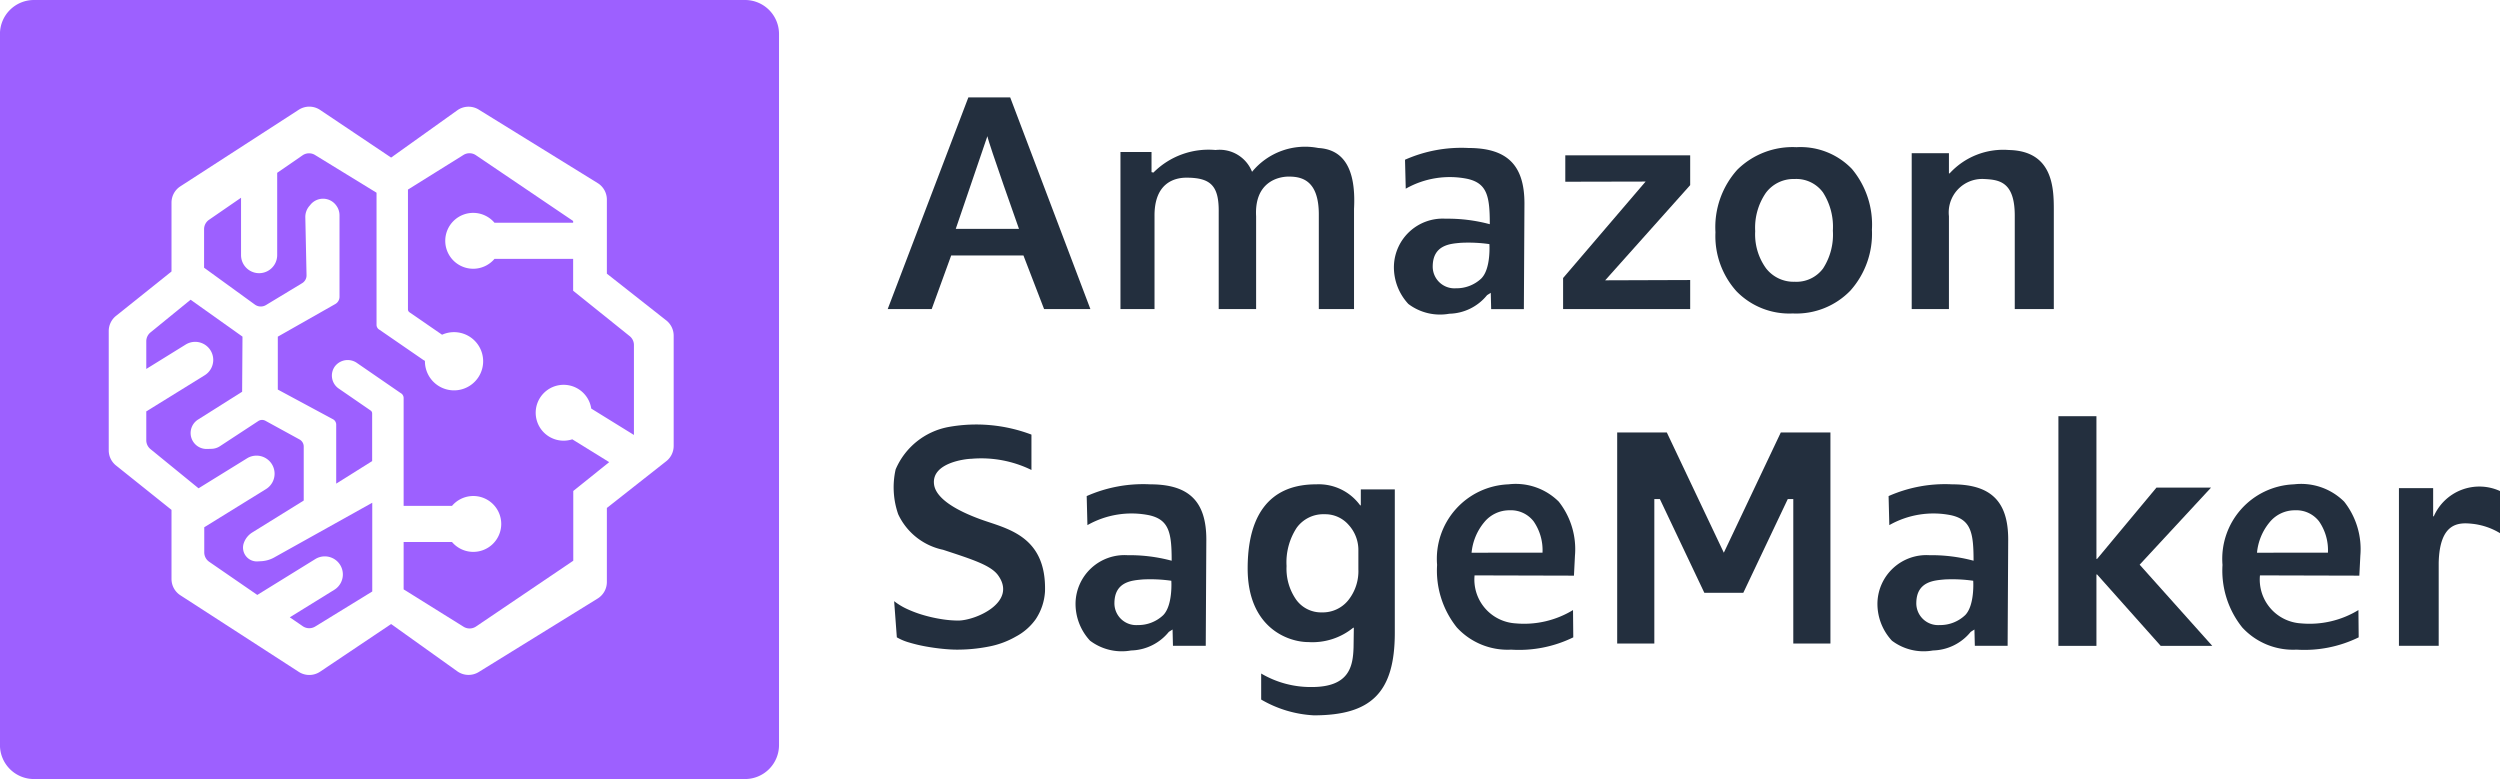
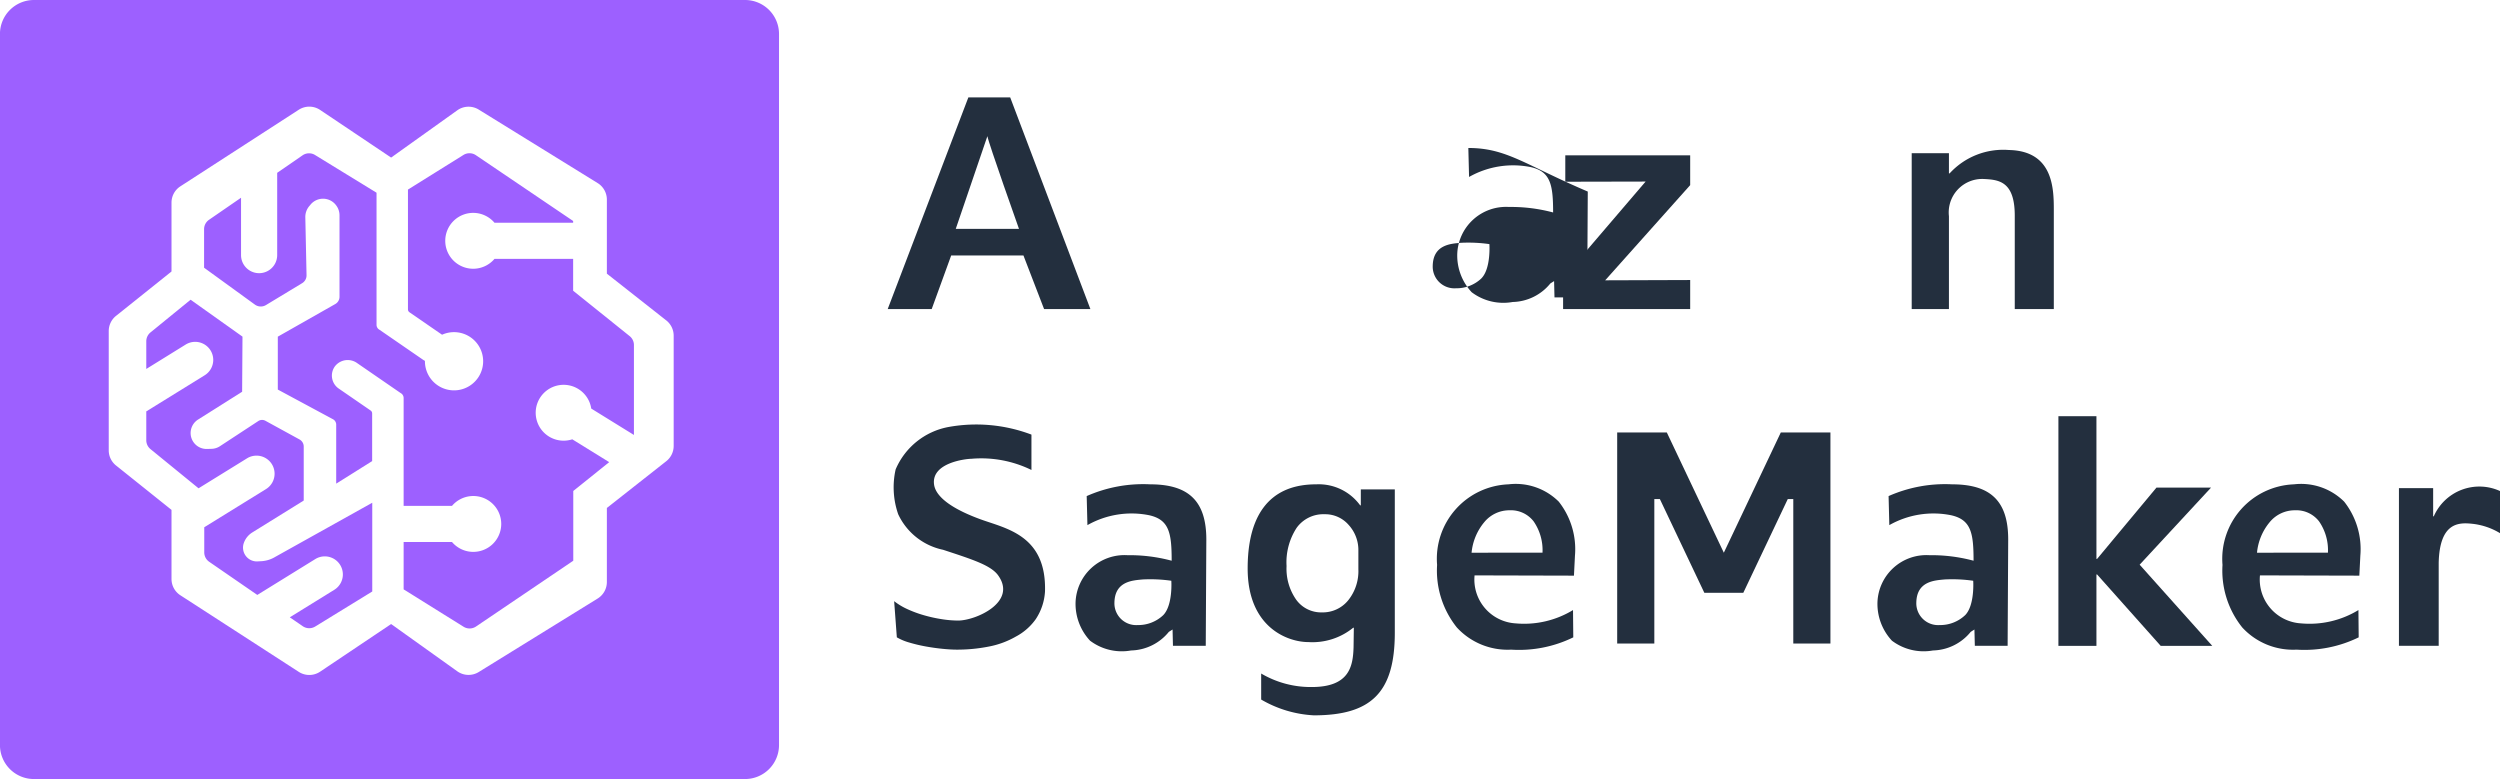
<svg xmlns="http://www.w3.org/2000/svg" width="112.677" height="35.112" viewBox="0 0 112.677 35.112">
  <g id="AWS_SageMaker" data-name="AWS SageMaker" transform="translate(-1657.594 -3178.486)">
    <g id="Group_1940" data-name="Group 1940" transform="translate(-16 -145.115)">
      <path id="Path_8106" data-name="Path 8106" d="M2733.224,467l-3.636,9.542h1.983l.879-2.418h3.256l.931,2.418h2.087L2735.109,467Zm-.568,5.926,1.425-4.178c.052.315,1.424,4.178,1.424,4.178Z" transform="translate(-1015.985 2860.99)" fill="#232f3e" />
-       <path id="Path_8107" data-name="Path 8107" d="M2844.269,489.874a3.092,3.092,0,0,0-2.984,1.074,1.57,1.57,0,0,0-1.645-.983,3.5,3.5,0,0,0-2.8,1.017l-.086-.019v-.907h-1.4v7.079h1.535v-4.182c-.016-1.524.923-1.741,1.438-1.741,1.112,0,1.471.38,1.455,1.569v4.354h1.686v-4.182c-.083-1.524.97-1.79,1.471-1.79.592,0,1.372.165,1.355,1.762v4.21l1.587,0v-4.518C2845.988,490.61,2845.269,489.929,2844.269,489.874Z" transform="translate(-1111.26 2840.397)" fill="#232f3e" />
-       <path id="Path_8108" data-name="Path 8108" d="M2962.979,490a6.274,6.274,0,0,0-2.854.529l.033,1.306a4.018,4.018,0,0,1,2.771-.446c.906.2,1.017.8,1.017,2.046a7.31,7.31,0,0,0-1.99-.248,2.2,2.2,0,0,0-2.331,2.132,2.433,2.433,0,0,0,.651,1.711,2.369,2.369,0,0,0,1.847.44,2.252,2.252,0,0,0,1.7-.837l.167-.105.018.734h1.474l.026-4.769C2965.507,490.744,2964.7,490,2962.979,490Zm.585,5.881a1.628,1.628,0,0,1-1.145.442.978.978,0,0,1-1.045-1.008c.017-.971.833-1,1.26-1.041a6.746,6.746,0,0,1,1.294.058S2964.006,495.438,2963.563,495.881Z" transform="translate(-1223.206 2840.271)" fill="#232f3e" />
+       <path id="Path_8108" data-name="Path 8108" d="M2962.979,490l.033,1.306a4.018,4.018,0,0,1,2.771-.446c.906.2,1.017.8,1.017,2.046a7.31,7.31,0,0,0-1.99-.248,2.2,2.2,0,0,0-2.331,2.132,2.433,2.433,0,0,0,.651,1.711,2.369,2.369,0,0,0,1.847.44,2.252,2.252,0,0,0,1.7-.837l.167-.105.018.734h1.474l.026-4.769C2965.507,490.744,2964.7,490,2962.979,490Zm.585,5.881a1.628,1.628,0,0,1-1.145.442.978.978,0,0,1-1.045-1.008c.017-.971.833-1,1.26-1.041a6.746,6.746,0,0,1,1.294.058S2964.006,495.438,2963.563,495.881Z" transform="translate(-1223.206 2840.271)" fill="#232f3e" />
      <path id="Path_8109" data-name="Path 8109" d="M3036.6,494.523l3.62-.008-3.719,4.348v1.4h5.728v-1.31l-3.831.013,3.831-4.29v-1.343H3036.6Z" transform="translate(-1292.457 2837.269)" fill="#232f3e" />
-       <path id="Path_8110" data-name="Path 8110" d="M3109.4,489.64a3.545,3.545,0,0,0-2.665,1.014,3.872,3.872,0,0,0-.986,2.819,3.717,3.717,0,0,0,.948,2.661,3.321,3.321,0,0,0,2.535,1,3.394,3.394,0,0,0,2.6-1.032,3.847,3.847,0,0,0,.969-2.745,3.913,3.913,0,0,0-.9-2.735A3.213,3.213,0,0,0,3109.4,489.64Zm1.2,5.465a1.493,1.493,0,0,1-1.275.6,1.572,1.572,0,0,1-1.3-.611,2.613,2.613,0,0,1-.485-1.67,2.773,2.773,0,0,1,.48-1.725,1.556,1.556,0,0,1,1.3-.625,1.488,1.488,0,0,1,1.275.605,2.864,2.864,0,0,1,.446,1.722A2.814,2.814,0,0,1,3110.6,495.105Z" transform="translate(-1354.838 2840.595)" fill="#232f3e" />
      <path id="Path_8111" data-name="Path 8111" d="M3199.293,490.905a3.272,3.272,0,0,0-2.672,1.055h-.03v-.911h-1.678v7.026h1.678v-4.182a1.51,1.51,0,0,1,1.562-1.682c.683.032,1.405.1,1.405,1.653v4.211h1.76v-4.482C3201.318,492.615,3201.277,490.947,3199.293,490.905Z" transform="translate(-1435.157 2839.457)" fill="#232f3e" />
    </g>
    <g id="Group_1941" data-name="Group 1941" transform="translate(-91 -129.733)">
      <path id="Path_8112" data-name="Path 8112" d="M3401.345,490a6.287,6.287,0,0,0-2.86.53l.033,1.309a4.028,4.028,0,0,1,2.778-.447c.908.2,1.019.8,1.019,2.051a7.329,7.329,0,0,0-1.995-.249,2.207,2.207,0,0,0-2.337,2.138,2.44,2.44,0,0,0,.653,1.715,2.375,2.375,0,0,0,1.852.441,2.258,2.258,0,0,0,1.7-.839l.167-.106.018.736h1.478l.026-4.781C3403.88,490.746,3403.073,490,3401.345,490Zm.586,5.9a1.633,1.633,0,0,1-1.148.443.981.981,0,0,1-1.048-1.011c.017-.974.835-1,1.264-1.044a6.754,6.754,0,0,1,1.3.058S3402.375,495.452,3401.931,495.9Z" transform="translate(-1600.913 2840.048)" fill="#232f3e" />
      <path id="Path_8113" data-name="Path 8113" d="M3319.39,467.152c-1.734-.636-2.047-1.239-2.088-1.574-.12-.971,1.415-1.148,1.69-1.152a5.143,5.143,0,0,1,2.7.505l0-1.594a7.024,7.024,0,0,0-3.727-.345,3.231,3.231,0,0,0-2.394,1.914,3.688,3.688,0,0,0,.116,2.022,2.88,2.88,0,0,0,2.022,1.6c1.322.434,2.158.7,2.481,1.152.878,1.217-1.023,2.038-1.8,2.038a4.861,4.861,0,0,1-.734-.061,6.52,6.52,0,0,1-.791-.173,5.281,5.281,0,0,1-.75-.274,2.929,2.929,0,0,1-.611-.366l.121,1.63a2.418,2.418,0,0,0,.559.234,6.783,6.783,0,0,0,.738.176q.39.071.765.108t.63.037a7.362,7.362,0,0,0,1.454-.139,3.892,3.892,0,0,0,1.218-.45,2.57,2.57,0,0,0,.9-.789,2.523,2.523,0,0,0,.414-1.243C3322.377,467.865,3320.54,467.574,3319.39,467.152Z" transform="translate(-1526.61 2864.47)" fill="#232f3e" />
      <path id="Path_8114" data-name="Path 8114" d="M3481.1,490.948h-.029A2.308,2.308,0,0,0,3479.1,490c-1.043,0-3.1.3-3.1,3.794,0,2.669,1.82,3.316,2.734,3.316a2.909,2.909,0,0,0,2.022-.646h.029l-.012.882c-.027.859-.187,1.8-1.914,1.79a4.391,4.391,0,0,1-2.25-.609V499.7a5.238,5.238,0,0,0,2.374.712c2.584,0,3.649-1.026,3.649-3.725v-6.459H3481.1Zm-.11,2.879a2.1,2.1,0,0,1-.458,1.4,1.478,1.478,0,0,1-1.187.545,1.385,1.385,0,0,1-1.156-.57,2.438,2.438,0,0,1-.436-1.52,2.846,2.846,0,0,1,.454-1.72,1.481,1.481,0,0,1,1.26-.614,1.4,1.4,0,0,1,1.087.484,1.676,1.676,0,0,1,.436,1.162Z" transform="translate(-1671.173 2840.048)" fill="#232f3e" />
      <path id="Path_8115" data-name="Path 8115" d="M3565.088,490a3.36,3.36,0,0,0-3.219,3.633,4.1,4.1,0,0,0,.89,2.818,3.107,3.107,0,0,0,2.448,1,5.562,5.562,0,0,0,2.8-.554l-.012-1.23a4.235,4.235,0,0,1-2.585.6,1.977,1.977,0,0,1-1.852-2.163l4.479.012.045-.895a3.459,3.459,0,0,0-.729-2.44A2.751,2.751,0,0,0,3565.088,490Zm-1.665,3.082A2.517,2.517,0,0,1,3564,491.7a1.461,1.461,0,0,1,1.137-.53,1.292,1.292,0,0,1,1.083.5,2.283,2.283,0,0,1,.4,1.41Z" transform="translate(-1748.504 2840.048)" fill="#232f3e" />
      <path id="Path_8116" data-name="Path 8116" d="M3764.845,490a6.29,6.29,0,0,0-2.861.53l.033,1.309a4.029,4.029,0,0,1,2.778-.447c.908.2,1.019.8,1.019,2.051a7.328,7.328,0,0,0-1.995-.249,2.207,2.207,0,0,0-2.337,2.138,2.441,2.441,0,0,0,.652,1.715,2.377,2.377,0,0,0,1.852.441,2.258,2.258,0,0,0,1.7-.839l.167-.106.018.736h1.478l.026-4.781C3767.38,490.746,3766.573,490,3764.845,490Zm.586,5.9a1.633,1.633,0,0,1-1.148.443.982.982,0,0,1-1.049-1.011c.017-.974.835-1,1.264-1.044a6.759,6.759,0,0,1,1.3.058S3765.875,495.452,3765.432,495.9Z" transform="translate(-1928.27 2840.048)" fill="#232f3e" />
      <path id="Path_8117" data-name="Path 8117" d="M3921.089,490a3.36,3.36,0,0,0-3.22,3.633,4.1,4.1,0,0,0,.89,2.818,3.108,3.108,0,0,0,2.448,1,5.564,5.564,0,0,0,2.8-.554l-.012-1.23a4.235,4.235,0,0,1-2.586.6,1.977,1.977,0,0,1-1.852-2.163l4.479.012.045-.895a3.458,3.458,0,0,0-.728-2.44A2.752,2.752,0,0,0,3921.089,490Zm-1.665,3.082A2.52,2.52,0,0,1,3920,491.7a1.463,1.463,0,0,1,1.138-.53,1.292,1.292,0,0,1,1.083.5,2.286,2.286,0,0,1,.4,1.41Z" transform="translate(-2069.105 2840.048)" fill="#232f3e" />
      <path id="Path_8118" data-name="Path 8118" d="M3850.378,462.32h-2.46l-2.675,3.213h-.029V459.1H3843.5v10.352h1.714v-3.219h.029l2.868,3.219h2.324l-3.273-3.659Z" transform="translate(-2002.132 2867.877)" fill="#232f3e" />
      <path id="Path_8119" data-name="Path 8119" d="M3999.37,492.053h-.028v-1.27H3997.8v7.106h1.792v-3.747c.044-1.817.9-1.817,1.5-1.755a3.034,3.034,0,0,1,1.271.429v-1.9A2.243,2.243,0,0,0,3999.37,492.053Z" transform="translate(-2141.084 2839.438)" fill="#232f3e" />
      <path id="Path_8120" data-name="Path 8120" d="M3648.306,471.919l-2.569-5.419H3643.5v9.512h1.674V469.5h.249l2.005,4.226h1.756l2.005-4.226h.248v6.513h1.674V466.5h-2.237Z" transform="translate(-1822.018 2861.211)" fill="#232f3e" />
    </g>
    <g id="Group_1939" data-name="Group 1939" transform="translate(5 -134.514)">
      <path id="Path_8121" data-name="Path 8121" d="M2326.621,498.938l-.19.011a.622.622,0,0,1-.626-.817h0a.915.915,0,0,1,.386-.488l2.318-1.438v-2.433a.364.364,0,0,0-.189-.32l-1.539-.843a.311.311,0,0,0-.319.013l-1.731,1.135a.718.718,0,0,1-.374.117l-.209.006a.718.718,0,0,1-.4-1.326l1.985-1.253.016-2.484-2.339-1.663-1.807,1.473a.515.515,0,0,0-.19.4v1.247l1.776-1.1a.814.814,0,1,1,.856,1.385l-2.632,1.628v1.3a.515.515,0,0,0,.19.4l2.166,1.766,2.184-1.35a.814.814,0,0,1,.857,1.385l-2.784,1.721v1.132a.515.515,0,0,0,.224.425l2.167,1.493,2.614-1.616a.814.814,0,1,1,.856,1.385l-2.006,1.24.583.4a.516.516,0,0,0,.563.015l2.571-1.579v-4l-4.394,2.452A1.348,1.348,0,0,1,2326.621,498.938Z" transform="translate(-662.226 2839.354)" fill="#9d60ff" />
      <path id="Path_8122" data-name="Path 8122" d="M2367.046,428.511l-2.541-2.041v-1.435h-3.545a1.259,1.259,0,1,1,0-1.629h3.545v-.079l-4.383-2.965a.516.516,0,0,0-.562-.01l-2.5,1.559v5.4a.16.16,0,0,0,.069.131l1.439.991.028.021a1.312,1.312,0,1,1-.771,1.195c0-.006,0-.012,0-.018a.756.756,0,0,1-.084-.049l-1.962-1.351a.254.254,0,0,1-.135-.223v-5.955l-2.772-1.7a.516.516,0,0,0-.563.015l-1.143.788v3.709a.814.814,0,1,1-1.629,0v-2.586l-1.443.994a.516.516,0,0,0-.223.425v1.735l2.29,1.662a.452.452,0,0,0,.5.021l1.628-.985a.408.408,0,0,0,.2-.358l-.055-2.609a.757.757,0,0,1,.172-.5l.062-.074a.732.732,0,0,1,1.158.036l.007.01a.739.739,0,0,1,.142.435v3.672a.376.376,0,0,1-.19.327l-2.591,1.471v2.384l2.487,1.338a.276.276,0,0,1,.145.243v2.659l1.62-1.016V432a.159.159,0,0,0-.069-.131l-1.44-.991a.708.708,0,0,1-.169-1,.727.727,0,0,1,1-.147l1.962,1.351a.254.254,0,0,1,.135.223v4.862h2.18a1.259,1.259,0,1,1,0,1.629h-2.18v2.134l2.7,1.684a.516.516,0,0,0,.563-.01l4.383-2.965v-3.143l1.619-1.3-1.664-1.029a1.259,1.259,0,1,1,.855-1.386l1.924,1.19v-4.055A.515.515,0,0,0,2367.046,428.511Z" transform="translate(-686.079 2899.633)" fill="#9d60ff" />
      <path id="Path_8123" data-name="Path 8123" d="M2288.233,350.308h-32.049a1.532,1.532,0,0,0-1.532,1.532v32.048a1.532,1.532,0,0,0,1.532,1.532h32.049a1.532,1.532,0,0,0,1.532-1.532V351.84A1.532,1.532,0,0,0,2288.233,350.308Zm-3.216,16.8v3.3a.875.875,0,0,1-.334.687l-2.677,2.107v3.338a.875.875,0,0,1-.415.744l-5.359,3.312a.875.875,0,0,1-.968-.032l-2.982-2.13-3.2,2.147a.875.875,0,0,1-.963.008l-5.335-3.451a.875.875,0,0,1-.4-.734v-3.115l-2.5-2a.875.875,0,0,1-.329-.684v-5.377a.875.875,0,0,1,.329-.684l2.5-2V359.44a.875.875,0,0,1,.4-.734l5.335-3.451a.875.875,0,0,1,.963.008l3.2,2.147,2.982-2.13a.874.874,0,0,1,.968-.032l5.359,3.312a.875.875,0,0,1,.415.744v3.338l2.677,2.107a.875.875,0,0,1,.334.687Z" transform="translate(-602.06 2962.692)" fill="#9d60ff" />
    </g>
  </g>
</svg>